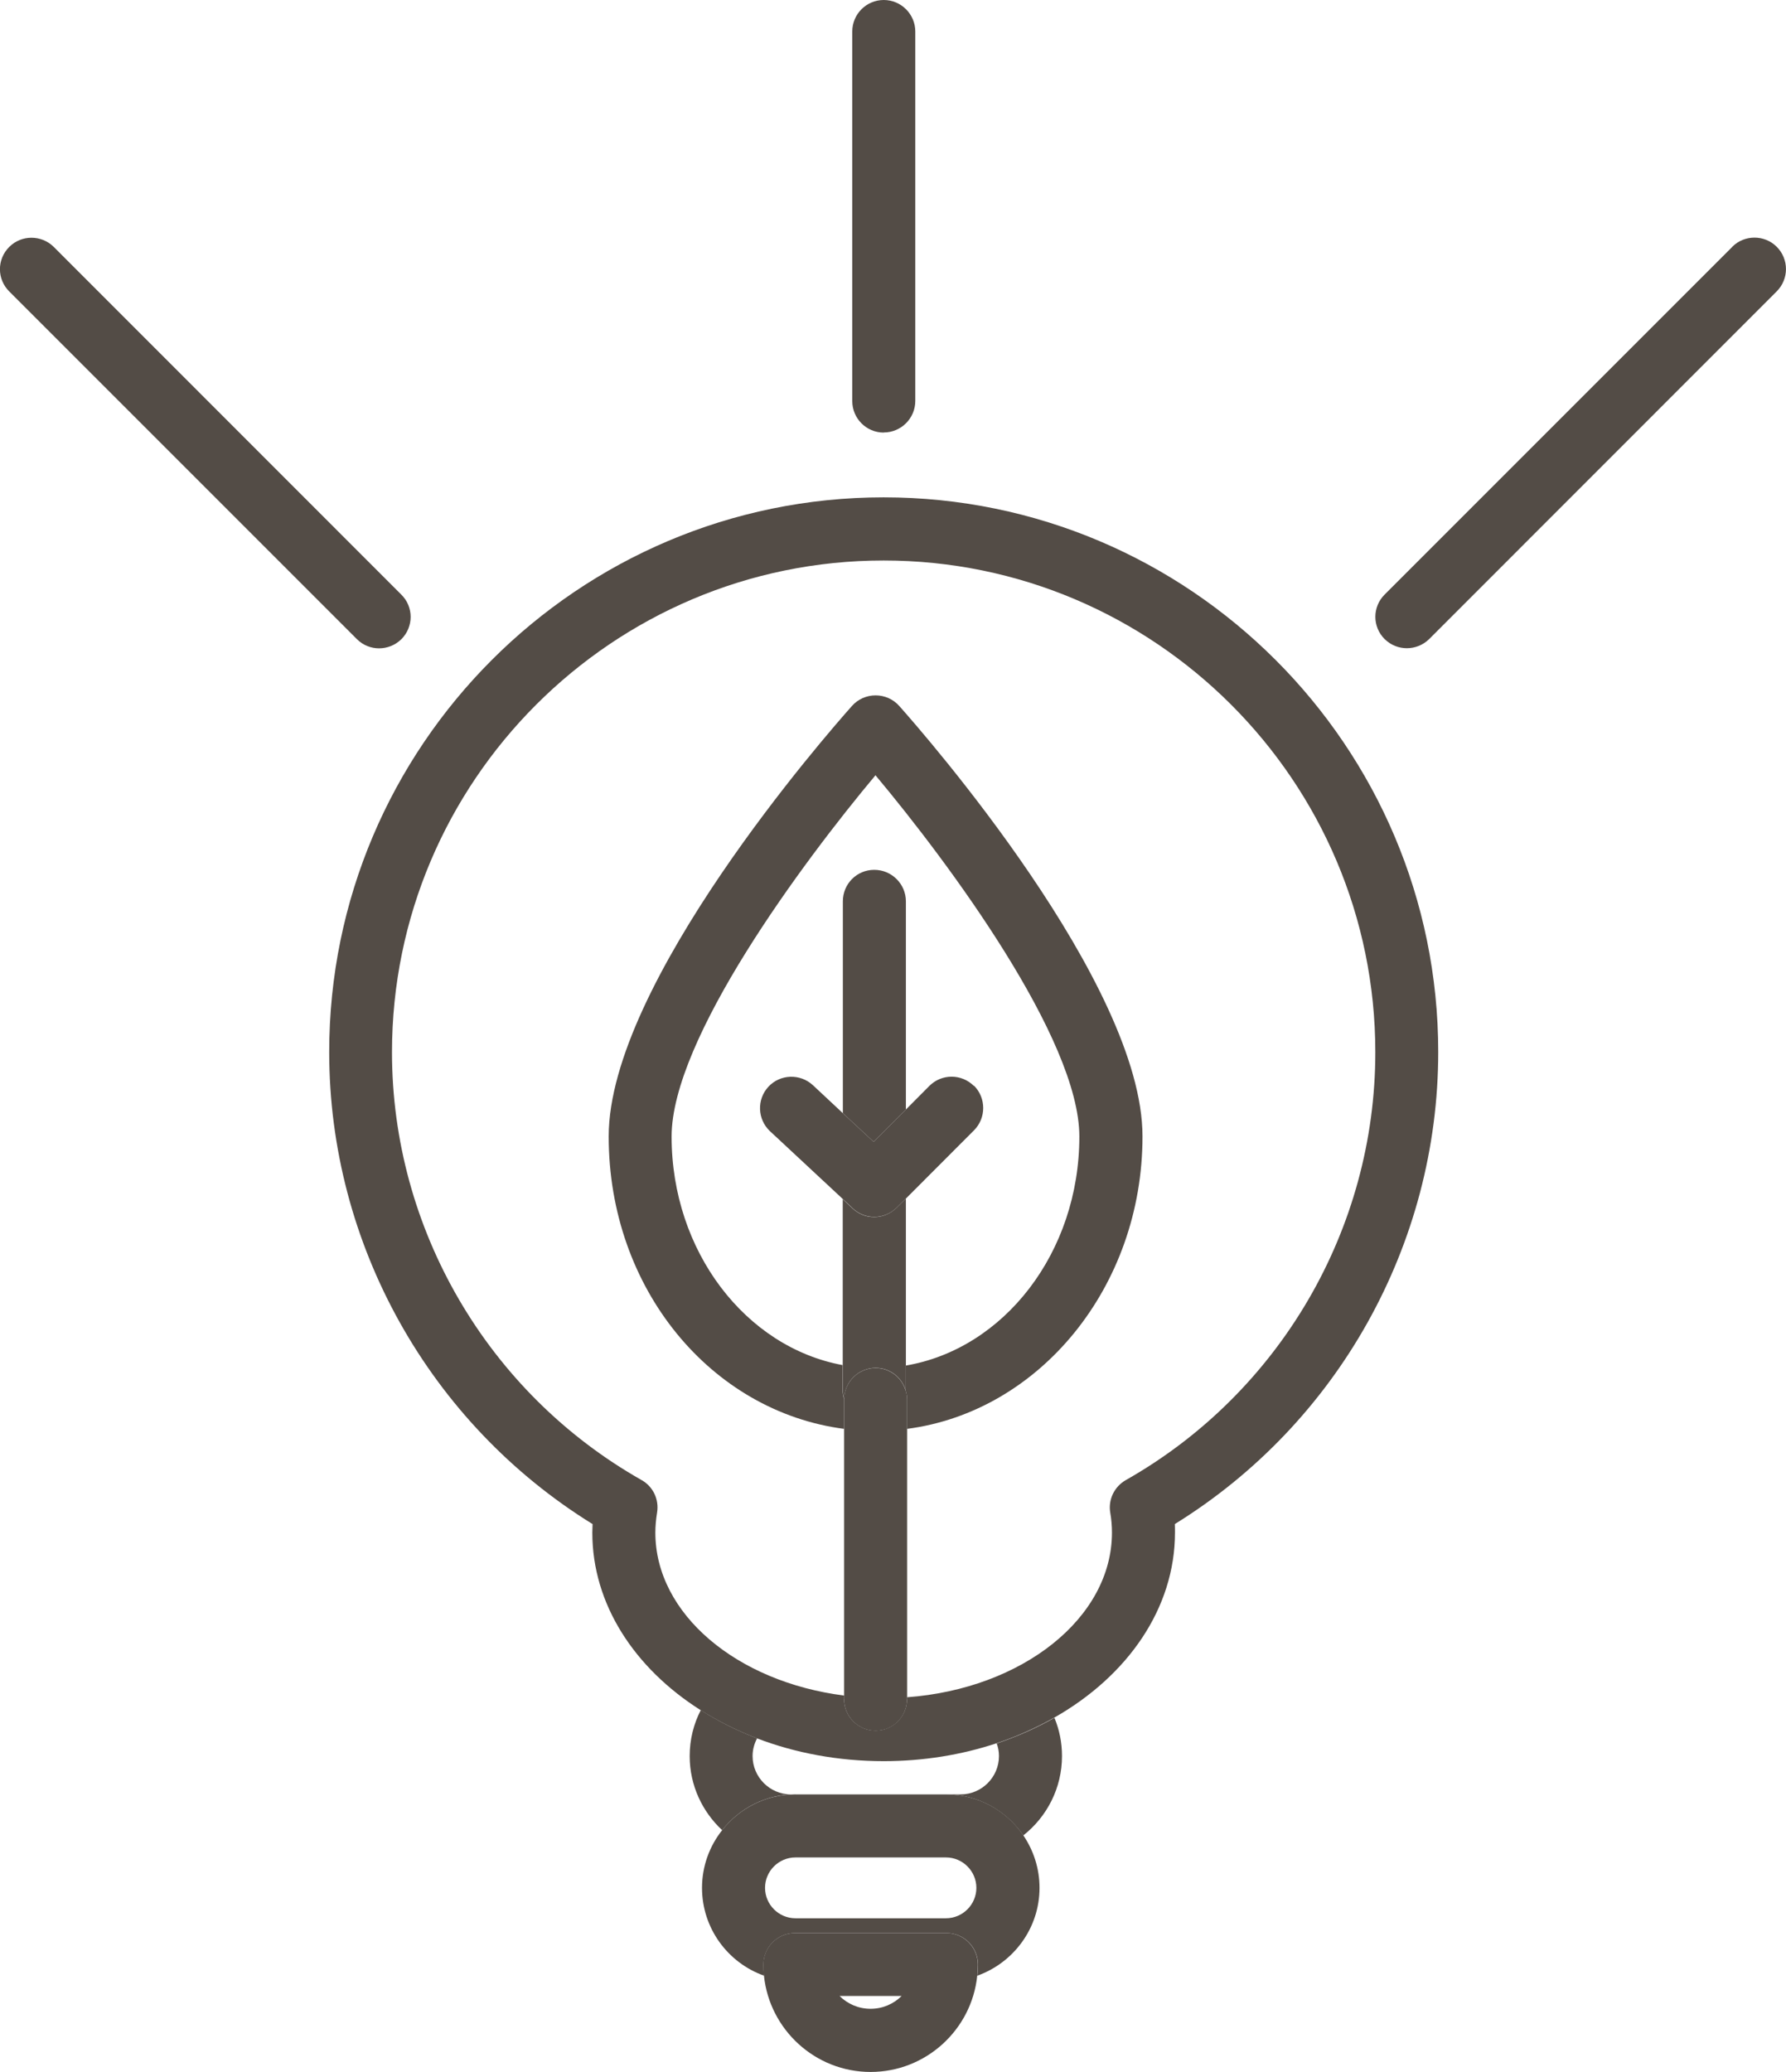
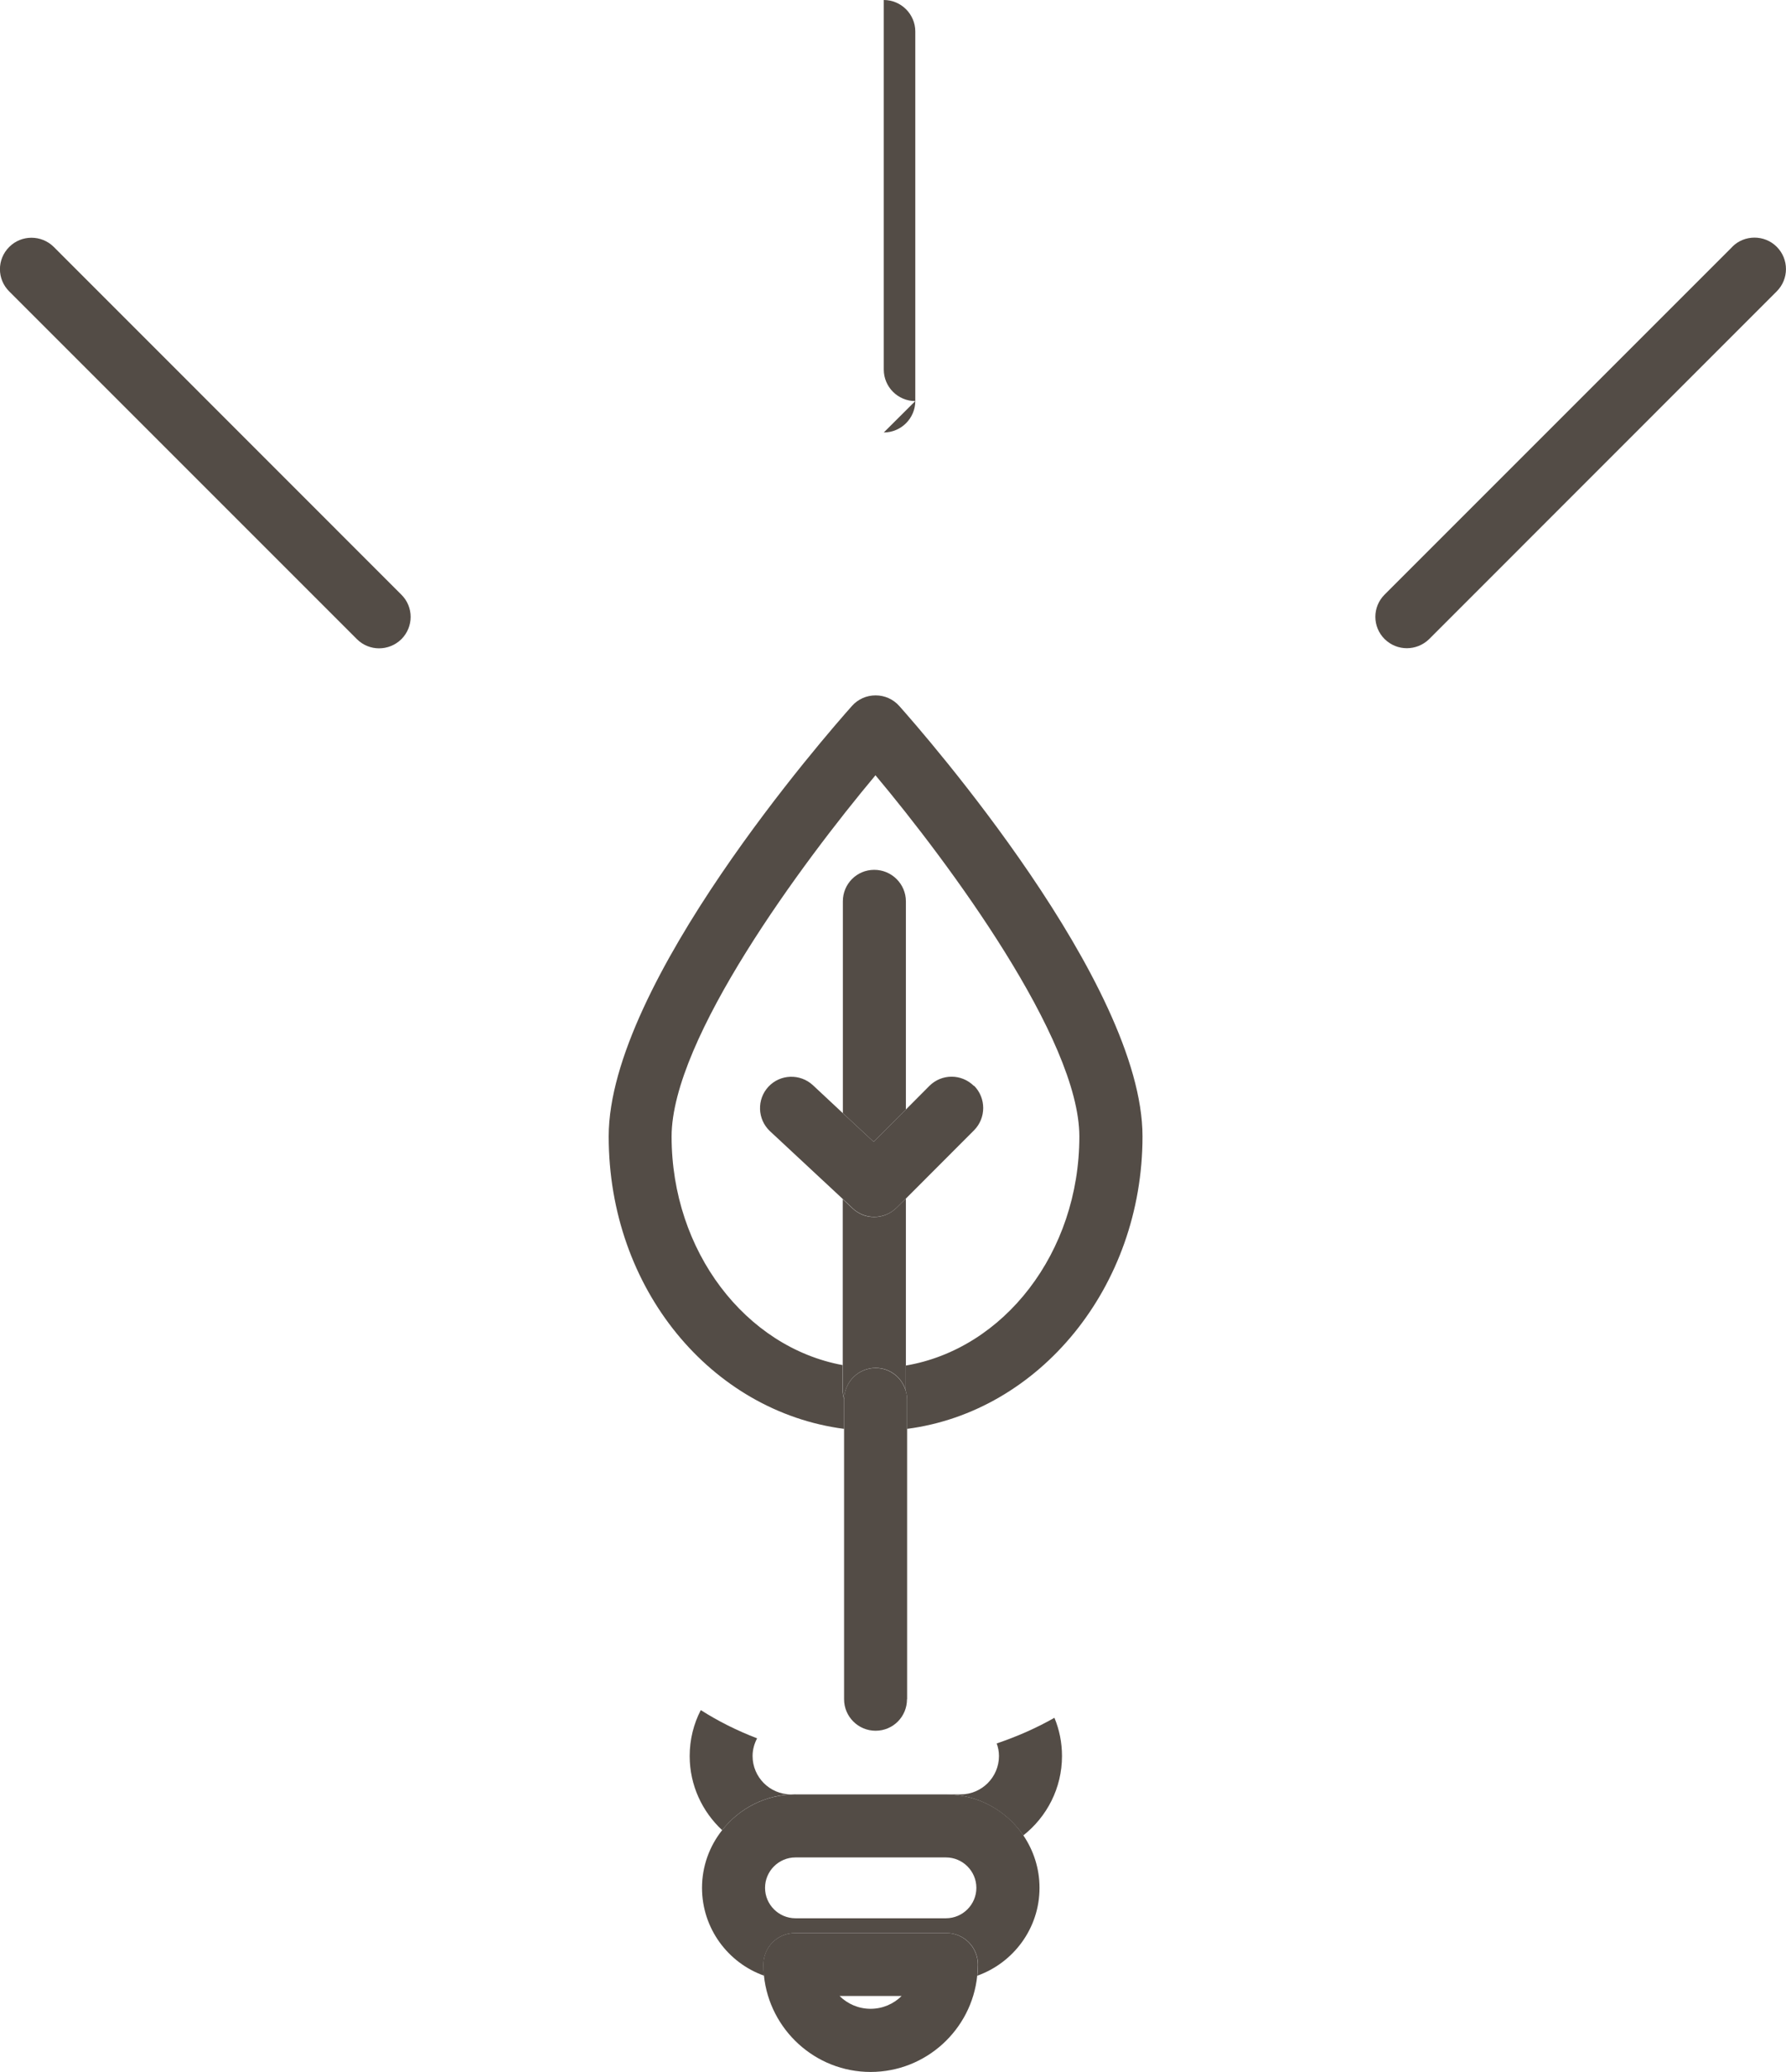
<svg xmlns="http://www.w3.org/2000/svg" id="Calque_2" viewBox="0 0 146.21 169.59">
  <defs>
    <style>.cls-1{fill:#534c46;}</style>
  </defs>
  <g id="Capa_1">
    <g>
      <path class="cls-1" d="M65.12,146.88h-.37c-1.73,0-3.14-1.41-3.14-3.14,0-.53,.14-1.01,.37-1.45-1.65-.63-3.2-1.41-4.61-2.31-.58,1.12-.91,2.4-.91,3.76,0,2.4,1.03,4.55,2.66,6.07,1.4-1.79,3.57-2.94,6.01-2.94Z" />
      <path class="cls-1" d="M81.59,142.7c.12,.32,.19,.66,.19,1.04,0,1.73-1.41,3.14-3.14,3.14h-1.2c2.63,0,4.96,1.34,6.33,3.36,1.93-1.52,3.17-3.87,3.17-6.5,0-1.11-.22-2.17-.62-3.13-1.46,.83-3.04,1.53-4.73,2.1Z" />
      <path class="cls-1" d="M77.44,146.88h-12.32c-2.44,0-4.61,1.15-6.01,2.94-1.02,1.29-1.64,2.93-1.64,4.71,0,3.31,2.12,6.14,5.08,7.19-.04-.29-.05-.6-.05-.91,0-1.42,1.15-2.58,2.58-2.58h12.41c1.43,0,2.57,1.16,2.57,2.58,0,.3-.02,.61-.05,.91,2.96-1.06,5.09-3.88,5.09-7.19,0-1.59-.49-3.06-1.32-4.29-1.37-2.03-3.7-3.36-6.33-3.36Zm0,10.14h-12.32c-1.37,0-2.49-1.12-2.49-2.49s1.12-2.49,2.49-2.49h12.32c1.37,0,2.49,1.12,2.49,2.49s-1.12,2.49-2.49,2.49Z" />
-       <path class="cls-1" d="M48.51,124.76c0,.23-.02,.46-.02,.69,0,5.86,3.45,11.1,8.86,14.53,1.42,.9,2.96,1.67,4.61,2.31,3.14,1.2,6.66,1.87,10.38,1.87,3.27,0,6.39-.52,9.23-1.46,1.68-.56,3.26-1.27,4.73-2.1,5.99-3.4,9.89-8.93,9.89-15.16,0-.23,0-.46-.01-.69,13.34-8.25,21.56-22.9,21.56-38.64,0-25.04-20.37-45.4-45.4-45.4S26.95,61.08,26.95,86.12c0,15.74,8.22,30.39,21.57,38.64Zm20.6,14.33v-.3c-8.78-1.11-15.46-6.67-15.46-13.34,0-.52,.05-1.07,.14-1.63,.18-1.07-.32-2.14-1.27-2.67-12.6-7.14-20.43-20.57-20.43-35.02,0-22.19,18.05-40.25,40.25-40.25s40.25,18.06,40.25,40.25c0,14.46-7.82,27.88-20.42,35.02-.95,.54-1.46,1.6-1.28,2.67,.1,.57,.14,1.11,.14,1.63,0,7.01-7.37,12.79-16.78,13.48v.15c0,1.42-1.15,2.58-2.57,2.58s-2.58-1.15-2.58-2.58Z" />
      <path class="cls-1" d="M77.48,158.23h-12.41c-1.43,0-2.58,1.16-2.58,2.58,0,.3,.01,.61,.05,.91,.46,4.42,4.2,7.88,8.73,7.88s8.28-3.46,8.73-7.88c.03-.29,.05-.6,.05-.91,0-1.42-1.15-2.58-2.57-2.58Zm-6.21,6.2c-.99,0-1.89-.4-2.54-1.05h5.08c-.65,.65-1.55,1.05-2.54,1.05Z" />
      <path class="cls-1" d="M93.53,93.02c0-12.52-17.88-32.95-19.92-35.24-.49-.55-1.19-.86-1.93-.86s-1.44,.31-1.93,.86c-2.04,2.29-19.92,22.72-19.92,35.24s8.43,22.53,19.27,23.94v-2.44c-.07-.23-.12-.48-.12-.73v-2.05c-7.93-1.46-14-9.3-14-18.71,0-7.99,10.71-22.43,16.69-29.57,5.98,7.14,16.69,21.58,16.69,29.57,0,9.51-6.19,17.4-14.22,18.75v2.01s0,.03,0,.04c.07,.23,.12,.48,.12,.73v2.4c10.83-1.41,19.27-11.61,19.27-23.94Z" />
      <path class="cls-1" d="M74.16,90.82v-17.04c0-1.42-1.16-2.58-2.59-2.58s-2.57,1.15-2.57,2.58v17.34l2.52,2.34,2.64-2.64Z" />
      <path class="cls-1" d="M74.16,111.77v-13.66l-.76,.75c-.51,.5-1.17,.76-1.83,.76s-1.26-.23-1.76-.69l-.82-.77v15.62c0,.26,.05,.5,.12,.73,.02-1.41,1.17-2.54,2.58-2.54,1.17,0,2.14,.78,2.46,1.85,0-.01,0-.03,0-.04v-2.01Z" />
      <path class="cls-1" d="M79.73,88.89c-1.02-1.01-2.64-1.01-3.65,0l-1.92,1.93-2.64,2.64-2.52-2.34-2.45-2.29c-1.05-.97-2.68-.91-3.64,.12-.97,1.04-.91,2.67,.12,3.64l5.97,5.56,.82,.77c.49,.46,1.12,.69,1.76,.69s1.32-.25,1.83-.76l.76-.75,5.57-5.58c1-1.01,1-2.64,0-3.65Z" />
      <path class="cls-1" d="M74.26,139.09v-24.53c0-.25-.04-.5-.12-.73-.31-1.07-1.29-1.85-2.46-1.85-1.41,0-2.55,1.13-2.58,2.54v24.57c0,1.42,1.15,2.58,2.58,2.58s2.57-1.15,2.57-2.58Z" />
-       <path class="cls-1" d="M72.35,35.4c1.42,0,2.58-1.16,2.58-2.58V2.58c0-1.42-1.16-2.58-2.58-2.58s-2.58,1.15-2.58,2.58v30.25c0,1.42,1.15,2.58,2.58,2.58Z" />
+       <path class="cls-1" d="M72.35,35.4c1.42,0,2.58-1.16,2.58-2.58V2.58c0-1.42-1.16-2.58-2.58-2.58v30.25c0,1.42,1.15,2.58,2.58,2.58Z" />
      <path class="cls-1" d="M141.81,20.21l-28.46,28.46c-1.01,1.01-1.01,2.63,0,3.64,.51,.5,1.16,.75,1.82,.75s1.32-.25,1.83-.75l28.45-28.46c1.01-1.01,1.01-2.64,0-3.65-1-1-2.64-1-3.64,0Z" />
      <path class="cls-1" d="M31.03,53.07c.66,0,1.32-.25,1.83-.75,1.01-1.01,1.01-2.64,0-3.64L4.4,20.21c-1.01-1-2.64-1-3.64,0-1.02,1.01-1.02,2.64,0,3.65l28.46,28.46c.5,.5,1.16,.75,1.81,.75Z" />
    </g>
  </g>
</svg>